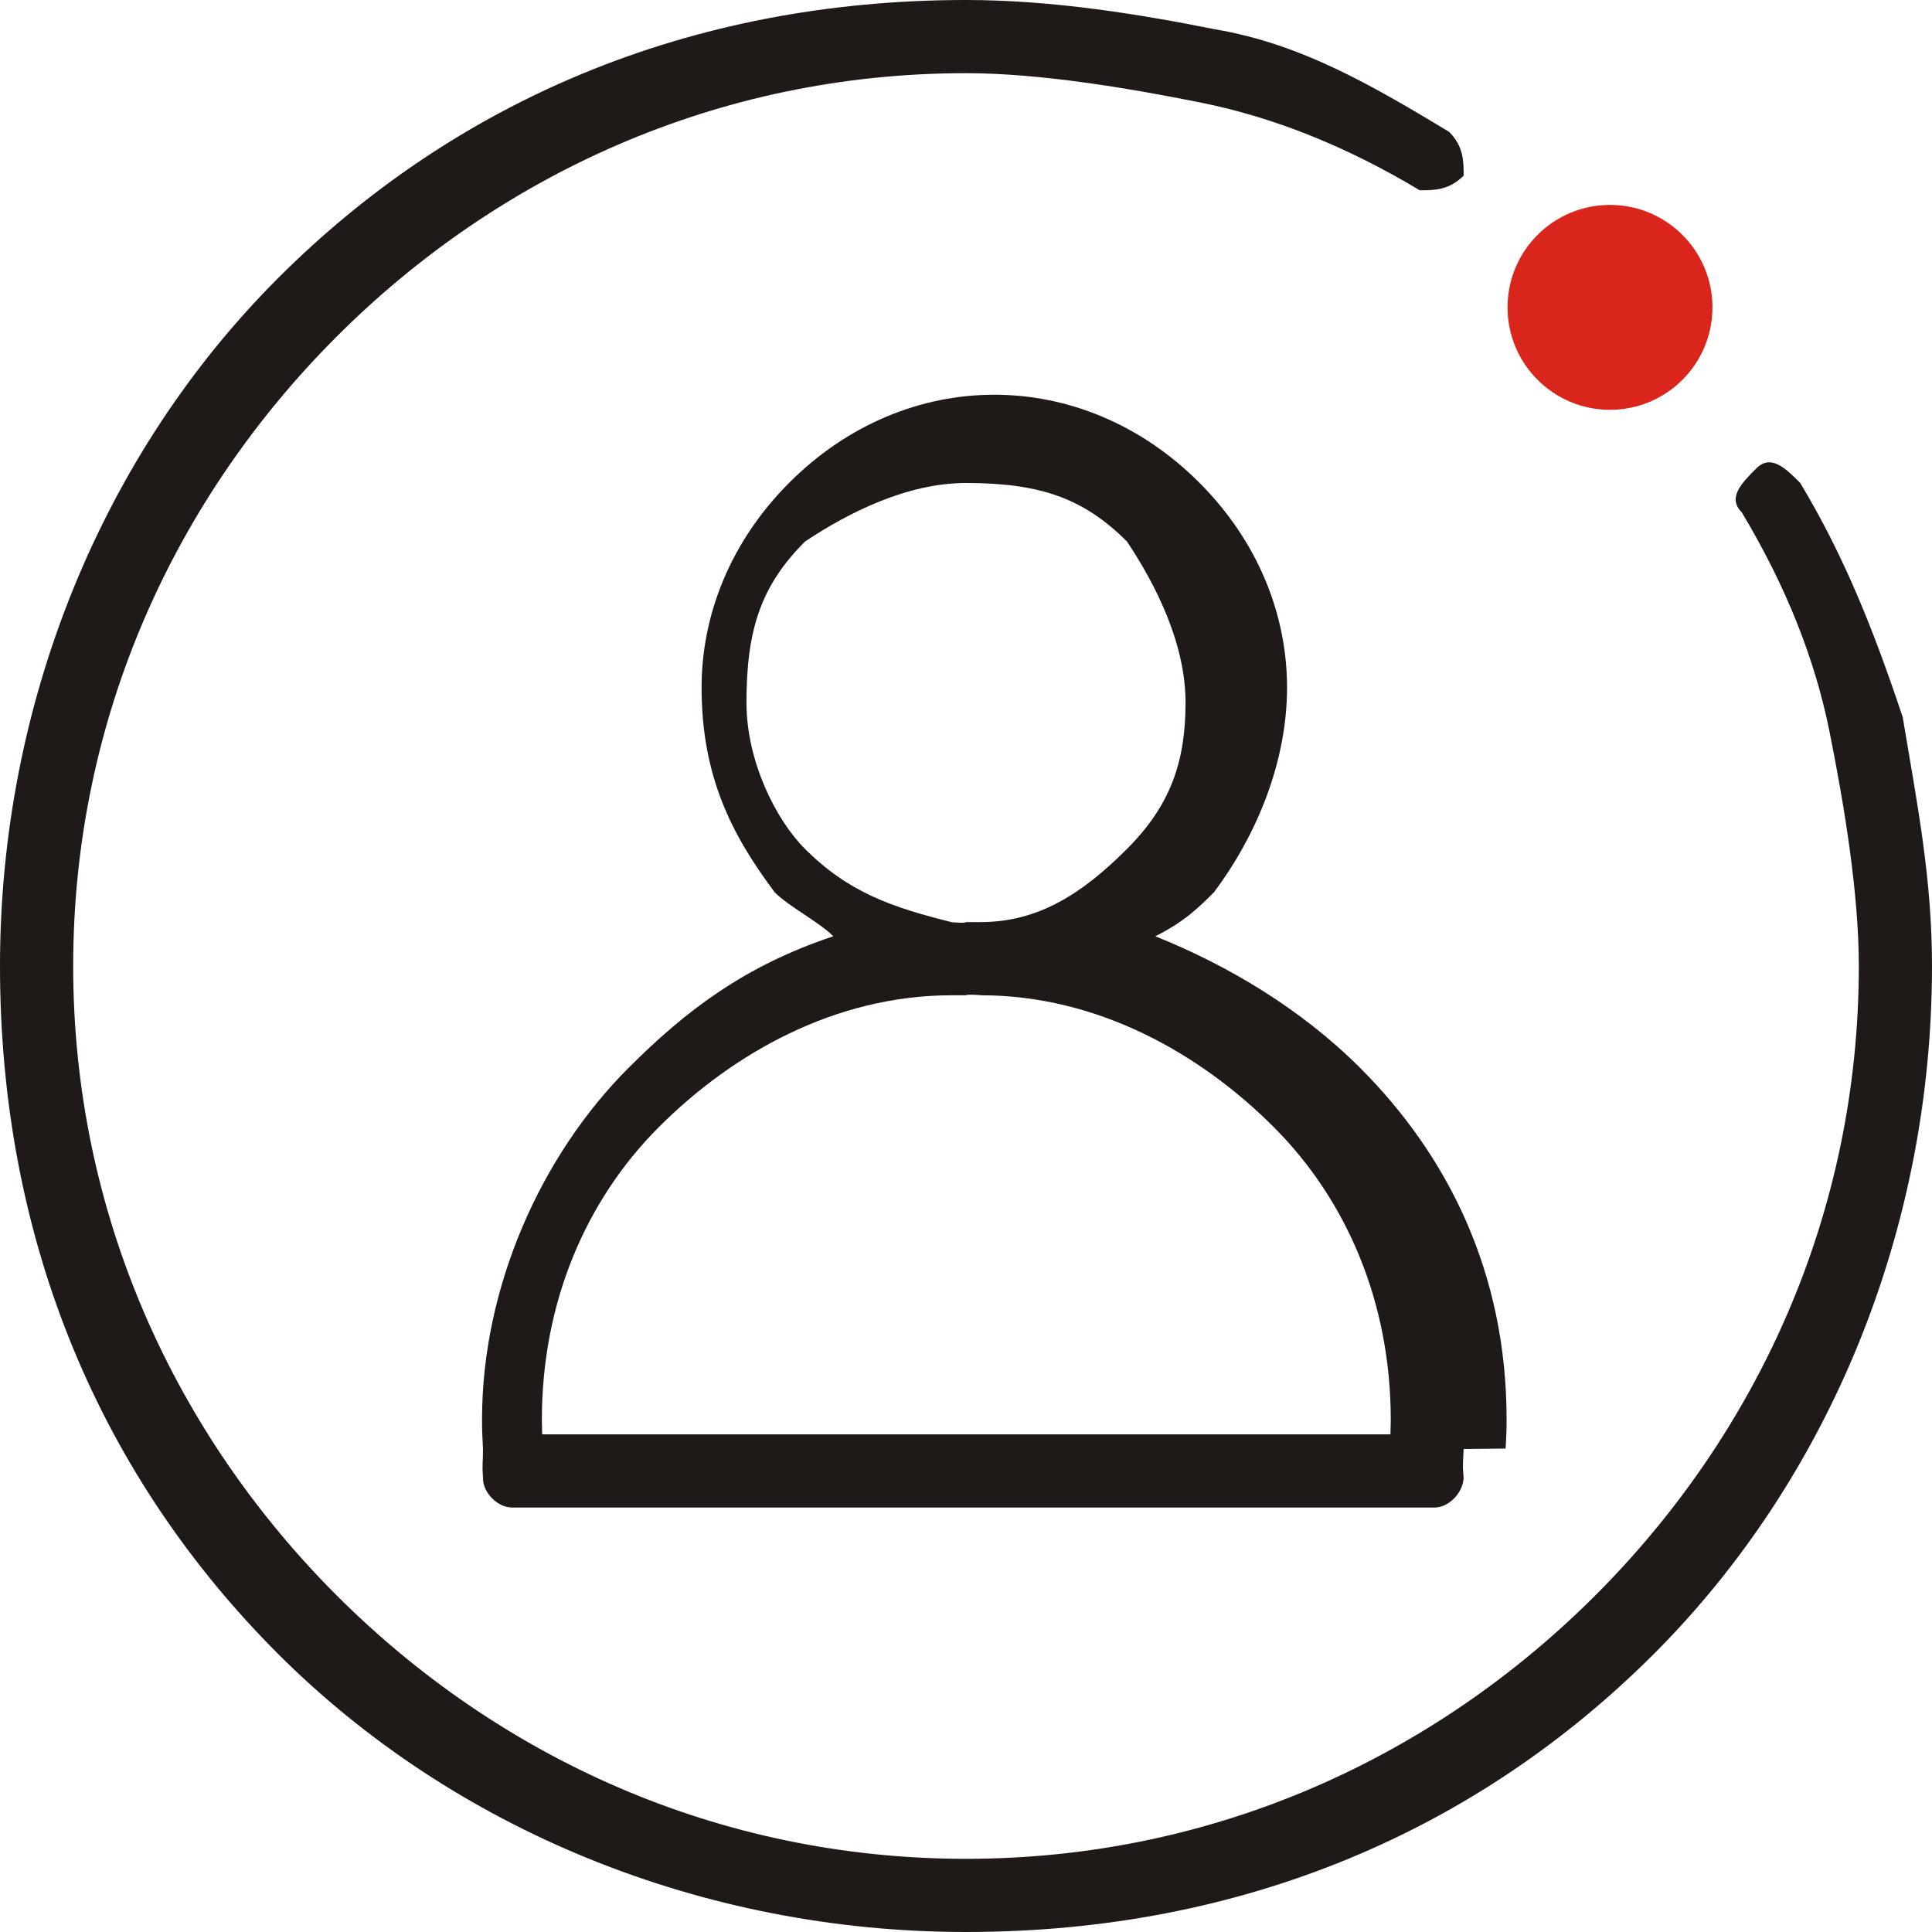
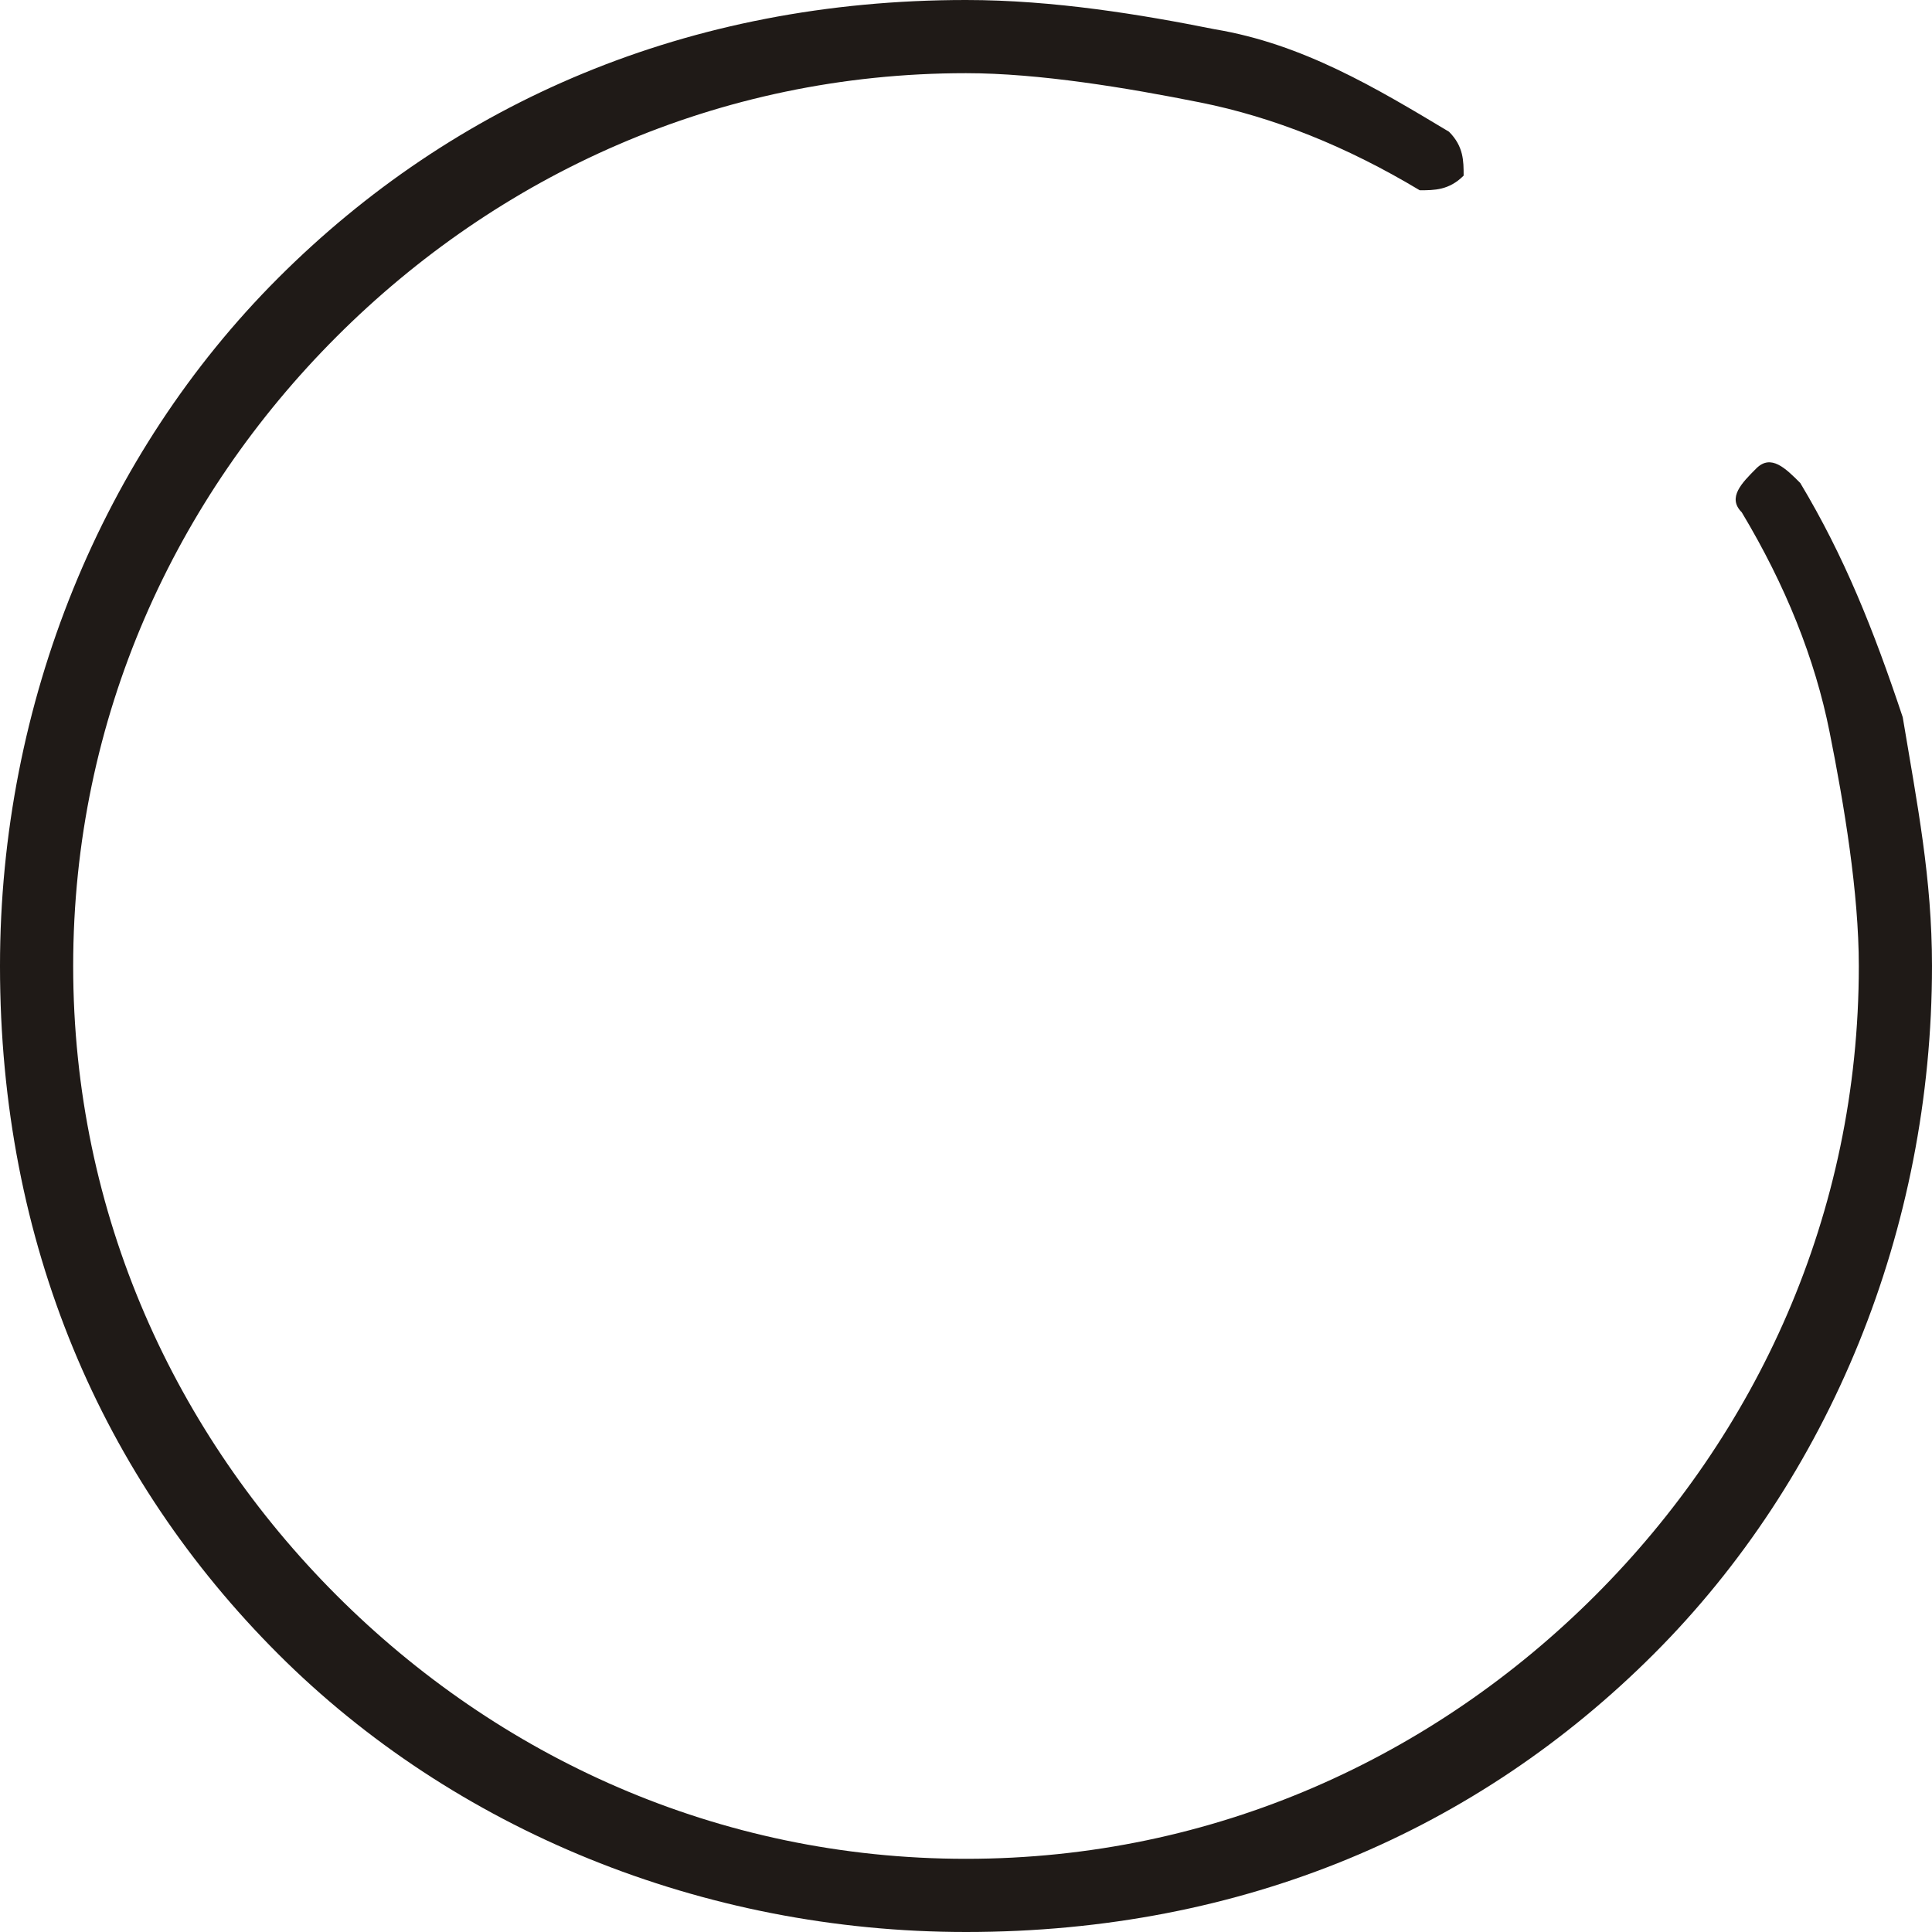
<svg xmlns="http://www.w3.org/2000/svg" xml:space="preserve" width="40px" height="40px" style="shape-rendering:geometricPrecision; text-rendering:geometricPrecision; image-rendering:optimizeQuality; fill-rule:evenodd; clip-rule:evenodd" viewBox="0 0 0.132 0.132">
  <defs>
    <style type="text/css">
   
    .fil1 {fill:#DA251D}
    .fil0 {fill:#1F1A17;fill-rule:nonzero}
   
  </style>
  </defs>
  <g>
-     <path class="fil0" d="M0.1 0.099c-3.55912e-005,0.001 -8.77916e-005,0.001 -0,0.002 -6.64369e-005,0.001 -0.001,0.002 -0.002,0.002l-0.063 0c-0.001,-2.37275e-006 -0.002,-0.001 -0.002,-0.002 -7.11824e-005,-0.001 -0,-0.001 -0,-0.002l-2.37275e-006 -3.08457e-005c-4.15231e-005,-0.001 -6.28778e-005,-0.001 -6.28778e-005,-0.002 0,-0.009 0.004,-0.018 0.01,-0.024 0.004,-0.004 0.008,-0.007 0.014,-0.009 -0.001,-0.001 -0.003,-0.002 -0.004,-0.003 -0.003,-0.004 -0.005,-0.008 -0.005,-0.014 0,-0.005 0.002,-0.01 0.006,-0.014 0.004,-0.004 0.009,-0.006 0.014,-0.006 0.005,0 0.01,0.002 0.014,0.006 0.004,0.004 0.006,0.009 0.006,0.014 0,0.005 -0.002,0.01 -0.005,0.014 -0.001,0.001 -0.002,0.002 -0.004,0.003 0.005,0.002 0.01,0.005 0.014,0.009 0.006,0.006 0.01,0.014 0.01,0.024 0,0.001 -2.37275e-005,0.001 -6.52505e-005,0.002zm-0.005 -0.001l2.13547e-005 -0.001c0,-0.008 -0.003,-0.015 -0.008,-0.02 -0.005,-0.005 -0.012,-0.009 -0.02,-0.009 -0,-9.49099e-006 -0.001,-8.30461e-005 -0.001,-0 -0,0 -0.001,0 -0.001,0 -0.008,0 -0.015,0.004 -0.02,0.009 -0.005,0.005 -0.008,0.012 -0.008,0.02l1.8982e-005 0.001 0.058 0zm-0.029 -0.035c0,-0 0.001,-0 0.001,-0 0.004,-0 0.007,-0.002 0.01,-0.005 0.003,-0.003 0.004,-0.006 0.004,-0.01 0,-0.004 -0.002,-0.008 -0.004,-0.011 -0.003,-0.003 -0.006,-0.004 -0.011,-0.004 -0.004,0 -0.008,0.002 -0.011,0.004 -0.003,0.003 -0.004,0.006 -0.004,0.011 0,0.004 0.002,0.008 0.004,0.01 0.003,0.003 0.006,0.004 0.01,0.005 0,1.77956e-005 0.001,9.01644e-005 0.001,0z" />
    <path class="fil0" d="M0.119 0.035c-0.001,-0.001 -0,-0.002 0.001,-0.003 0.001,-0.001 0.002,-0 0.003,0.001 0.003,0.005 0.005,0.01 0.007,0.016 0.001,0.006 0.002,0.011 0.002,0.017 0,0.018 -0.007,0.035 -0.019,0.047 -0.012,0.012 -0.028,0.019 -0.047,0.019 -0.018,0 -0.035,-0.007 -0.047,-0.019 -0.012,-0.012 -0.019,-0.028 -0.019,-0.047 0,-0.018 0.007,-0.035 0.019,-0.047 0.012,-0.012 0.028,-0.019 0.047,-0.019 0.006,0 0.012,0.001 0.017,0.002 0.006,0.001 0.011,0.004 0.016,0.007 0.001,0.001 0.001,0.002 0.001,0.003 -0.001,0.001 -0.002,0.001 -0.003,0.001 -0.005,-0.003 -0.01,-0.005 -0.015,-0.006 -0.005,-0.001 -0.011,-0.002 -0.016,-0.002 -0.017,0 -0.032,0.007 -0.043,0.018 -0.011,0.011 -0.018,0.026 -0.018,0.043 0,0.017 0.007,0.032 0.018,0.043 0.011,0.011 0.026,0.018 0.043,0.018 0.017,0 0.032,-0.007 0.043,-0.018 0.011,-0.011 0.018,-0.026 0.018,-0.043 0,-0.005 -0.001,-0.011 -0.002,-0.016 -0.001,-0.005 -0.003,-0.01 -0.006,-0.015z" />
-     <circle class="fil1" cx="0.11" cy="0.021" r="0.007" />
  </g>
</svg>